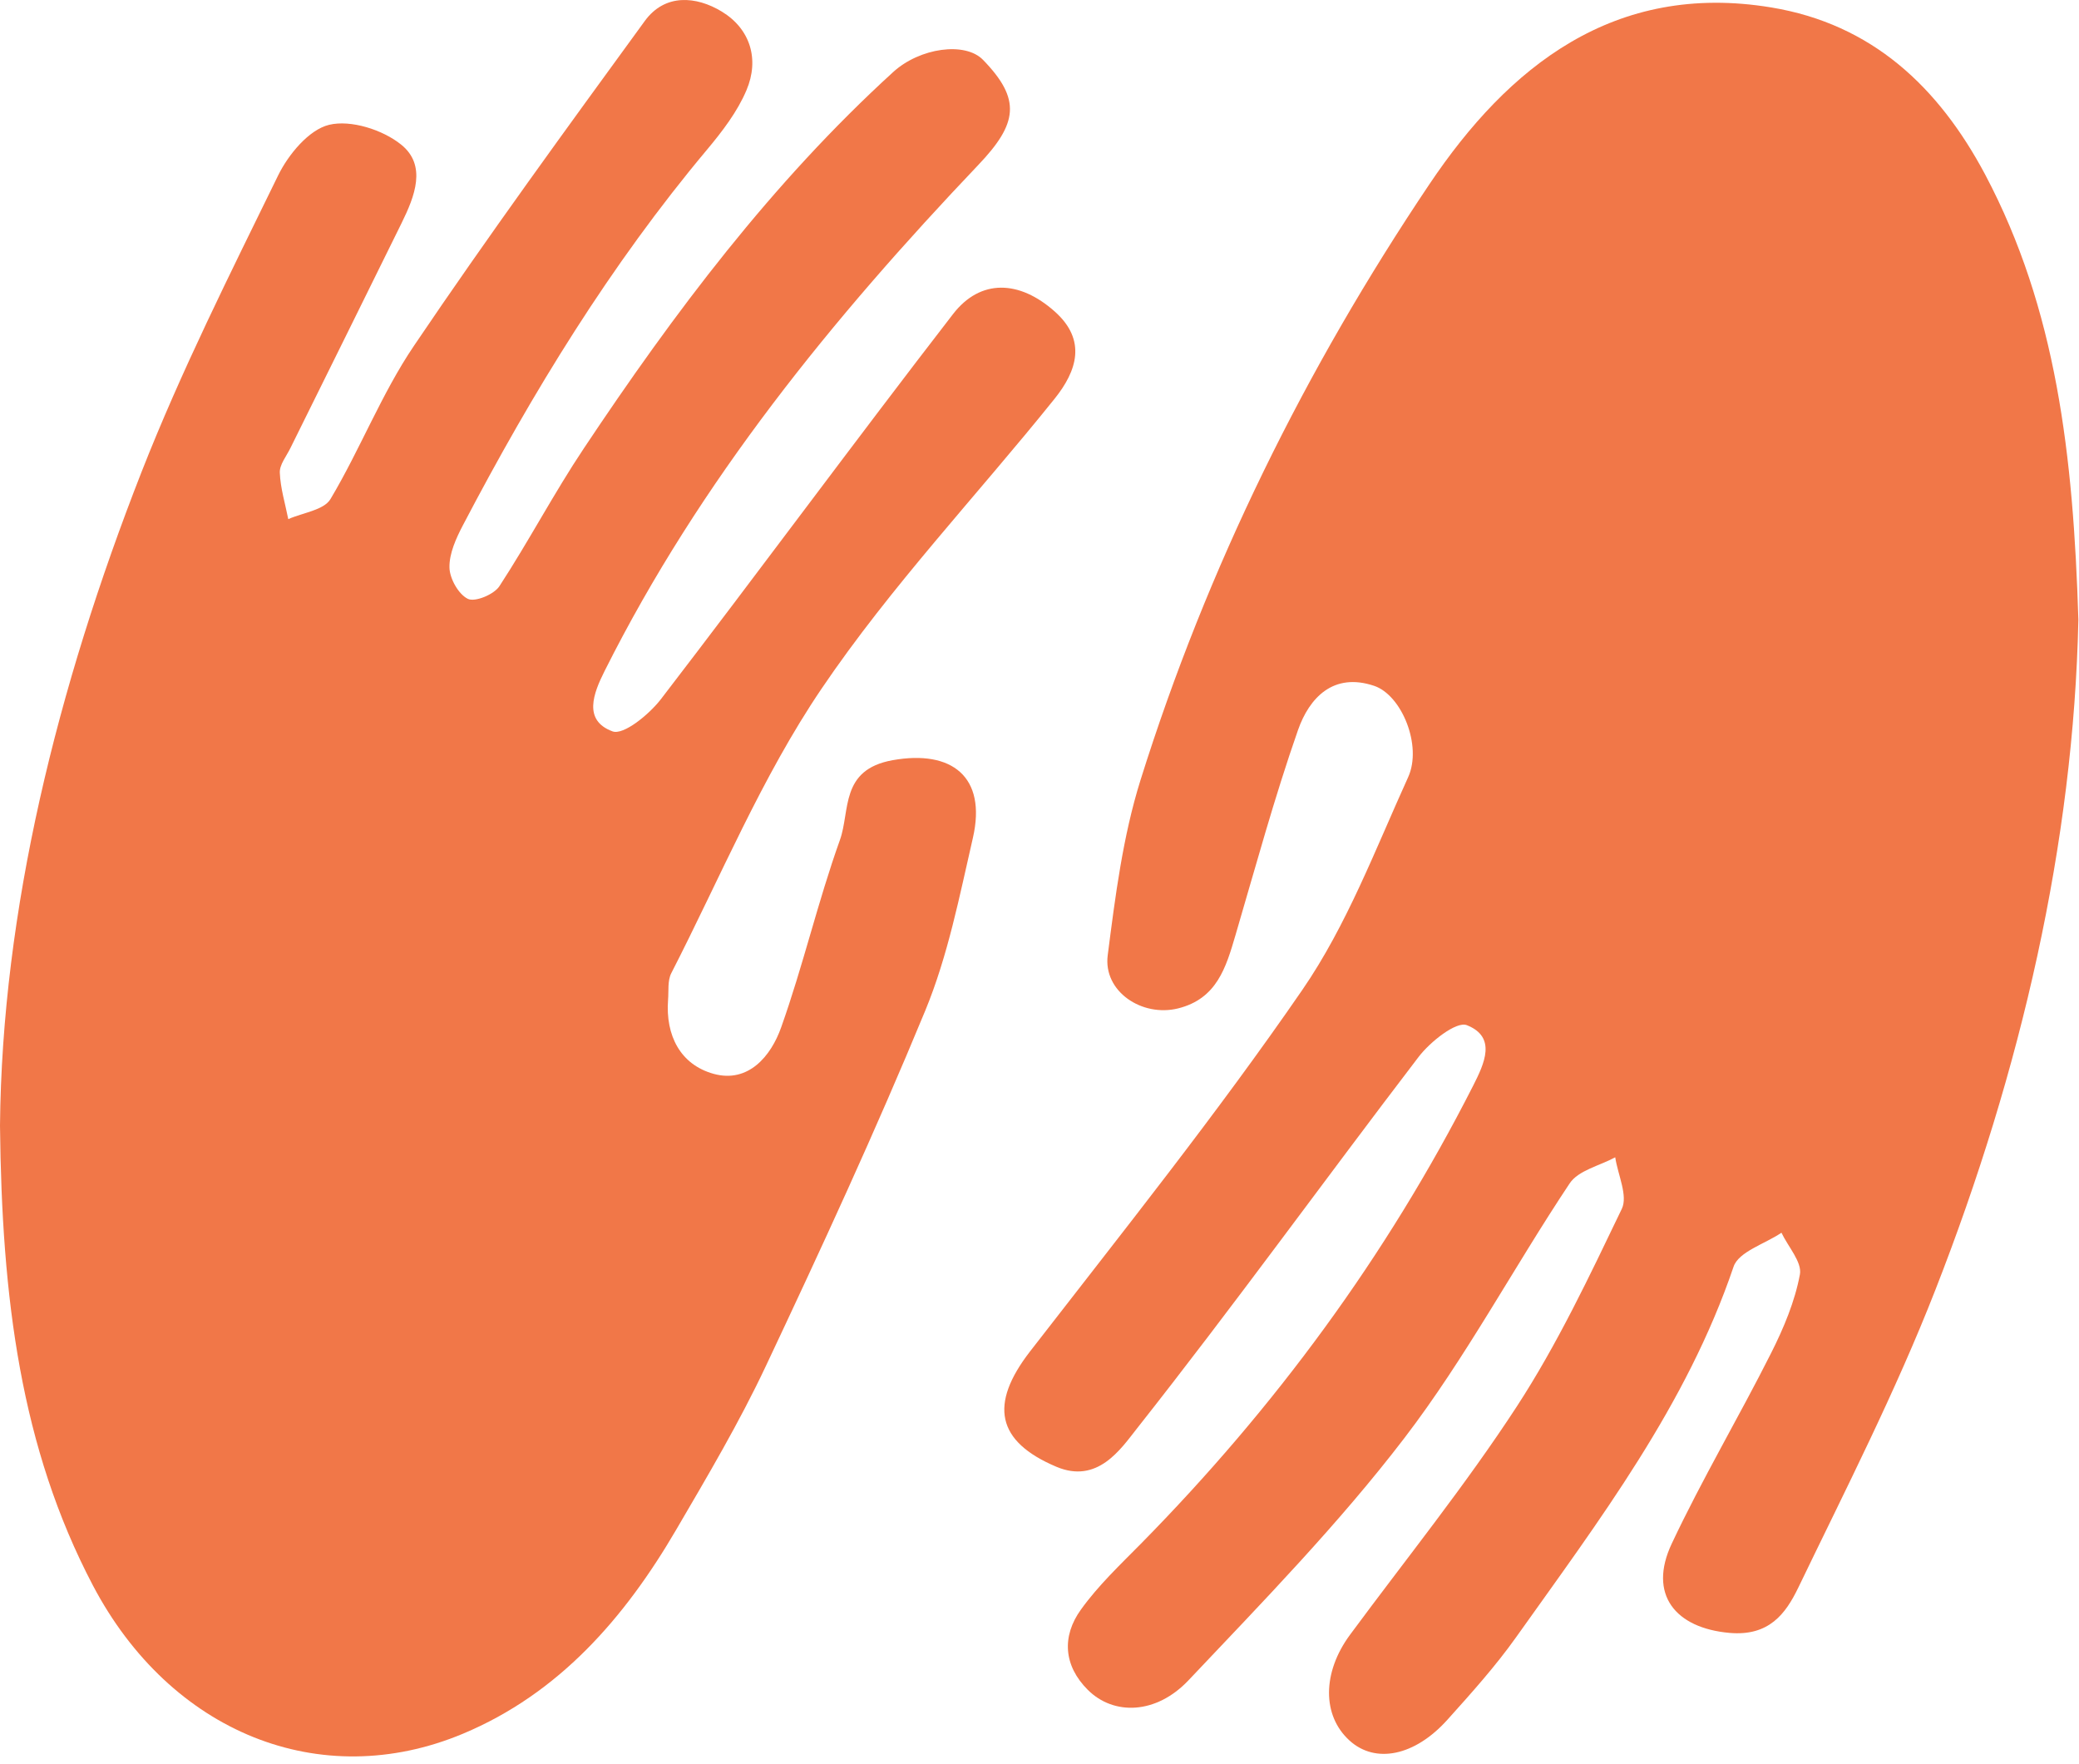
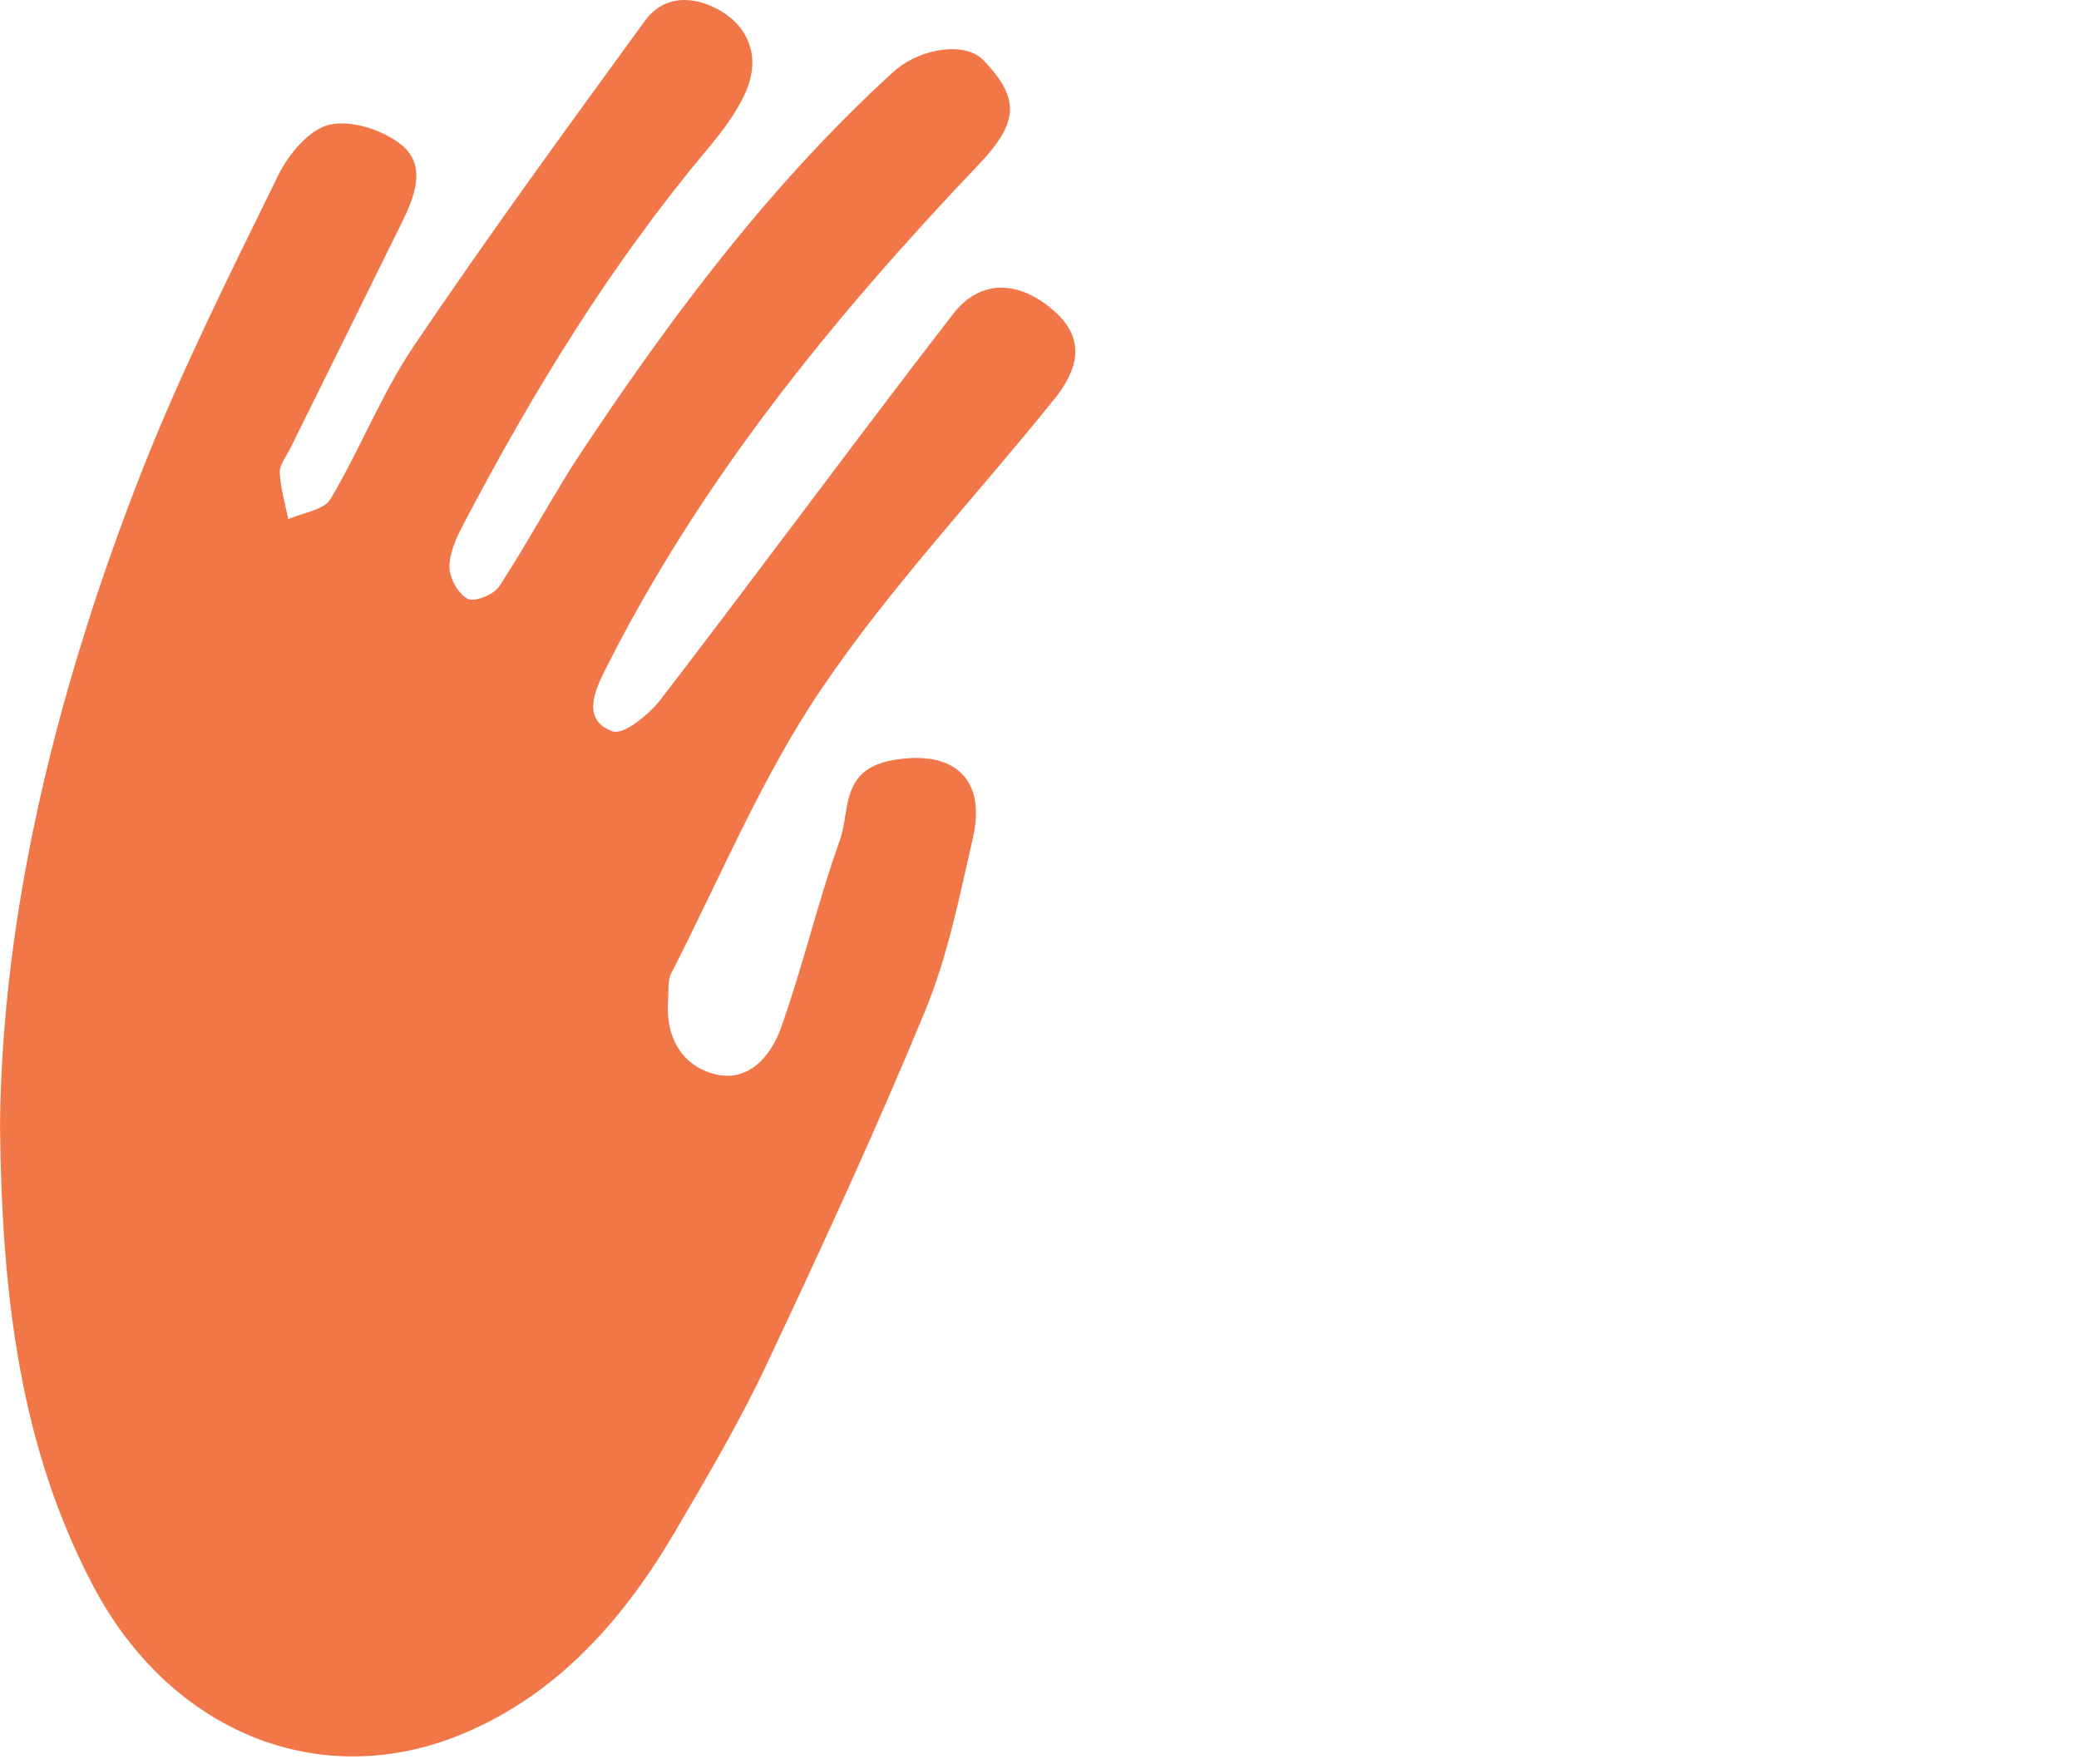
<svg xmlns="http://www.w3.org/2000/svg" width="231" height="196" viewBox="0 0 231 196" fill="none">
  <path d="M0 125.056C0.22 101.236 6.32 76.436 15.73 52.426C20.14 41.196 25.59 30.366 30.89 19.516C32.03 17.176 34.32 14.406 36.57 13.866C38.98 13.286 42.52 14.416 44.56 16.056C47.46 18.376 46.07 21.836 44.63 24.766C40.53 33.116 36.38 41.456 32.26 49.796C31.82 50.696 31.05 51.626 31.09 52.516C31.16 54.246 31.69 55.956 32.03 57.676C33.64 56.956 35.98 56.686 36.72 55.446C40.03 49.896 42.39 43.746 45.99 38.426C54.25 26.196 62.95 14.266 71.64 2.336C73.88 -0.744 77.37 -0.434 80.2 1.286C83.37 3.216 84.4 6.586 82.94 10.026C81.93 12.416 80.25 14.606 78.56 16.626C67.82 29.436 59.17 43.586 51.44 58.346C50.68 59.796 49.91 61.486 49.94 63.046C49.96 64.276 50.95 66.036 51.99 66.536C52.79 66.916 54.89 66.046 55.49 65.126C58.76 60.116 61.55 54.786 64.87 49.816C74.92 34.726 85.78 20.286 99.24 8.006C102.22 5.286 107.25 4.616 109.22 6.646C113.5 11.046 113.08 13.726 108.7 18.326C92.53 35.326 77.77 53.416 67.18 74.546C65.94 77.016 64.75 80.036 68.06 81.256C69.28 81.706 72.12 79.376 73.42 77.696C84.33 63.496 94.94 49.066 105.89 34.896C108.95 30.936 113.28 31.126 117.19 34.606C120.79 37.806 119.64 41.226 117.19 44.286C108.56 55.036 98.99 65.136 91.29 76.506C84.64 86.316 80.03 97.506 74.59 108.116C74.16 108.946 74.31 110.076 74.23 111.076C73.93 115.046 75.6 118.286 79.3 119.306C83.16 120.366 85.67 117.316 86.79 114.156C89.23 107.306 90.87 100.176 93.32 93.336C94.49 90.076 93.31 85.506 99.19 84.456C105.73 83.286 109.66 86.276 108.1 93.086C106.61 99.566 105.32 106.196 102.8 112.296C97.3 125.616 91.25 138.716 85.1 151.756C82.16 158.006 78.62 163.986 75.13 169.956C69.41 179.746 62.12 188.146 51.44 192.616C35.59 199.246 18.92 192.486 10.32 176.136C2.29 160.836 0.2 144.226 0 125.056Z" fill="#F17748" />
-   <path d="M230.93 68.856C230.4 93.596 224.59 118.906 215.03 143.336C210.62 154.616 205.08 165.456 199.81 176.386C198.4 179.306 196.55 181.796 192.18 181.416C186.14 180.886 183.09 177.136 185.75 171.496C189.14 164.296 193.22 157.426 196.8 150.306C198.19 147.546 199.43 144.596 199.99 141.586C200.24 140.216 198.68 138.516 197.94 136.956C196.11 138.196 193.19 139.056 192.62 140.726C187.39 156.136 177.71 168.876 168.47 181.876C166.17 185.116 163.49 188.096 160.83 191.056C157.19 195.116 152.81 195.976 149.95 193.376C146.89 190.606 146.91 185.816 150 181.626C156.22 173.206 162.82 165.026 168.53 156.266C173.04 149.346 176.61 141.776 180.2 134.306C180.9 132.846 179.76 130.516 179.47 128.576C177.74 129.516 175.36 130.026 174.4 131.486C168.17 140.836 162.86 150.856 156.06 159.746C148.77 169.276 140.32 177.946 132.05 186.686C128.44 190.496 123.73 190.596 120.87 187.746C118.17 185.056 117.96 181.786 120.11 178.816C122.02 176.156 124.45 173.856 126.77 171.506C141.64 156.406 154.07 139.546 163.68 120.626C164.94 118.146 166.32 115.216 162.98 113.896C161.81 113.436 158.9 115.746 157.62 117.426C147.13 131.146 137.02 145.166 126.32 158.716C124.5 161.026 121.94 164.886 117.37 162.956C110.7 160.136 109.91 156.016 114.44 150.156C124.71 136.896 135.21 123.766 144.71 109.966C149.65 102.786 152.82 94.356 156.46 86.346C158.05 82.856 155.75 77.226 152.68 76.196C148.16 74.676 145.48 77.516 144.22 81.116C141.6 88.606 139.51 96.296 137.27 103.916C136.22 107.496 135.2 110.966 130.89 112.036C126.88 113.026 122.56 110.146 123.08 106.126C123.92 99.586 124.76 92.936 126.72 86.676C134.13 63.036 145.06 40.946 158.83 20.456C167.58 7.426 179.34 -2.054 196.8 0.826C208.02 2.676 215.4 9.676 220.57 19.386C228.5 34.356 230.37 50.616 230.93 68.856Z" fill="#F17748" />
</svg>